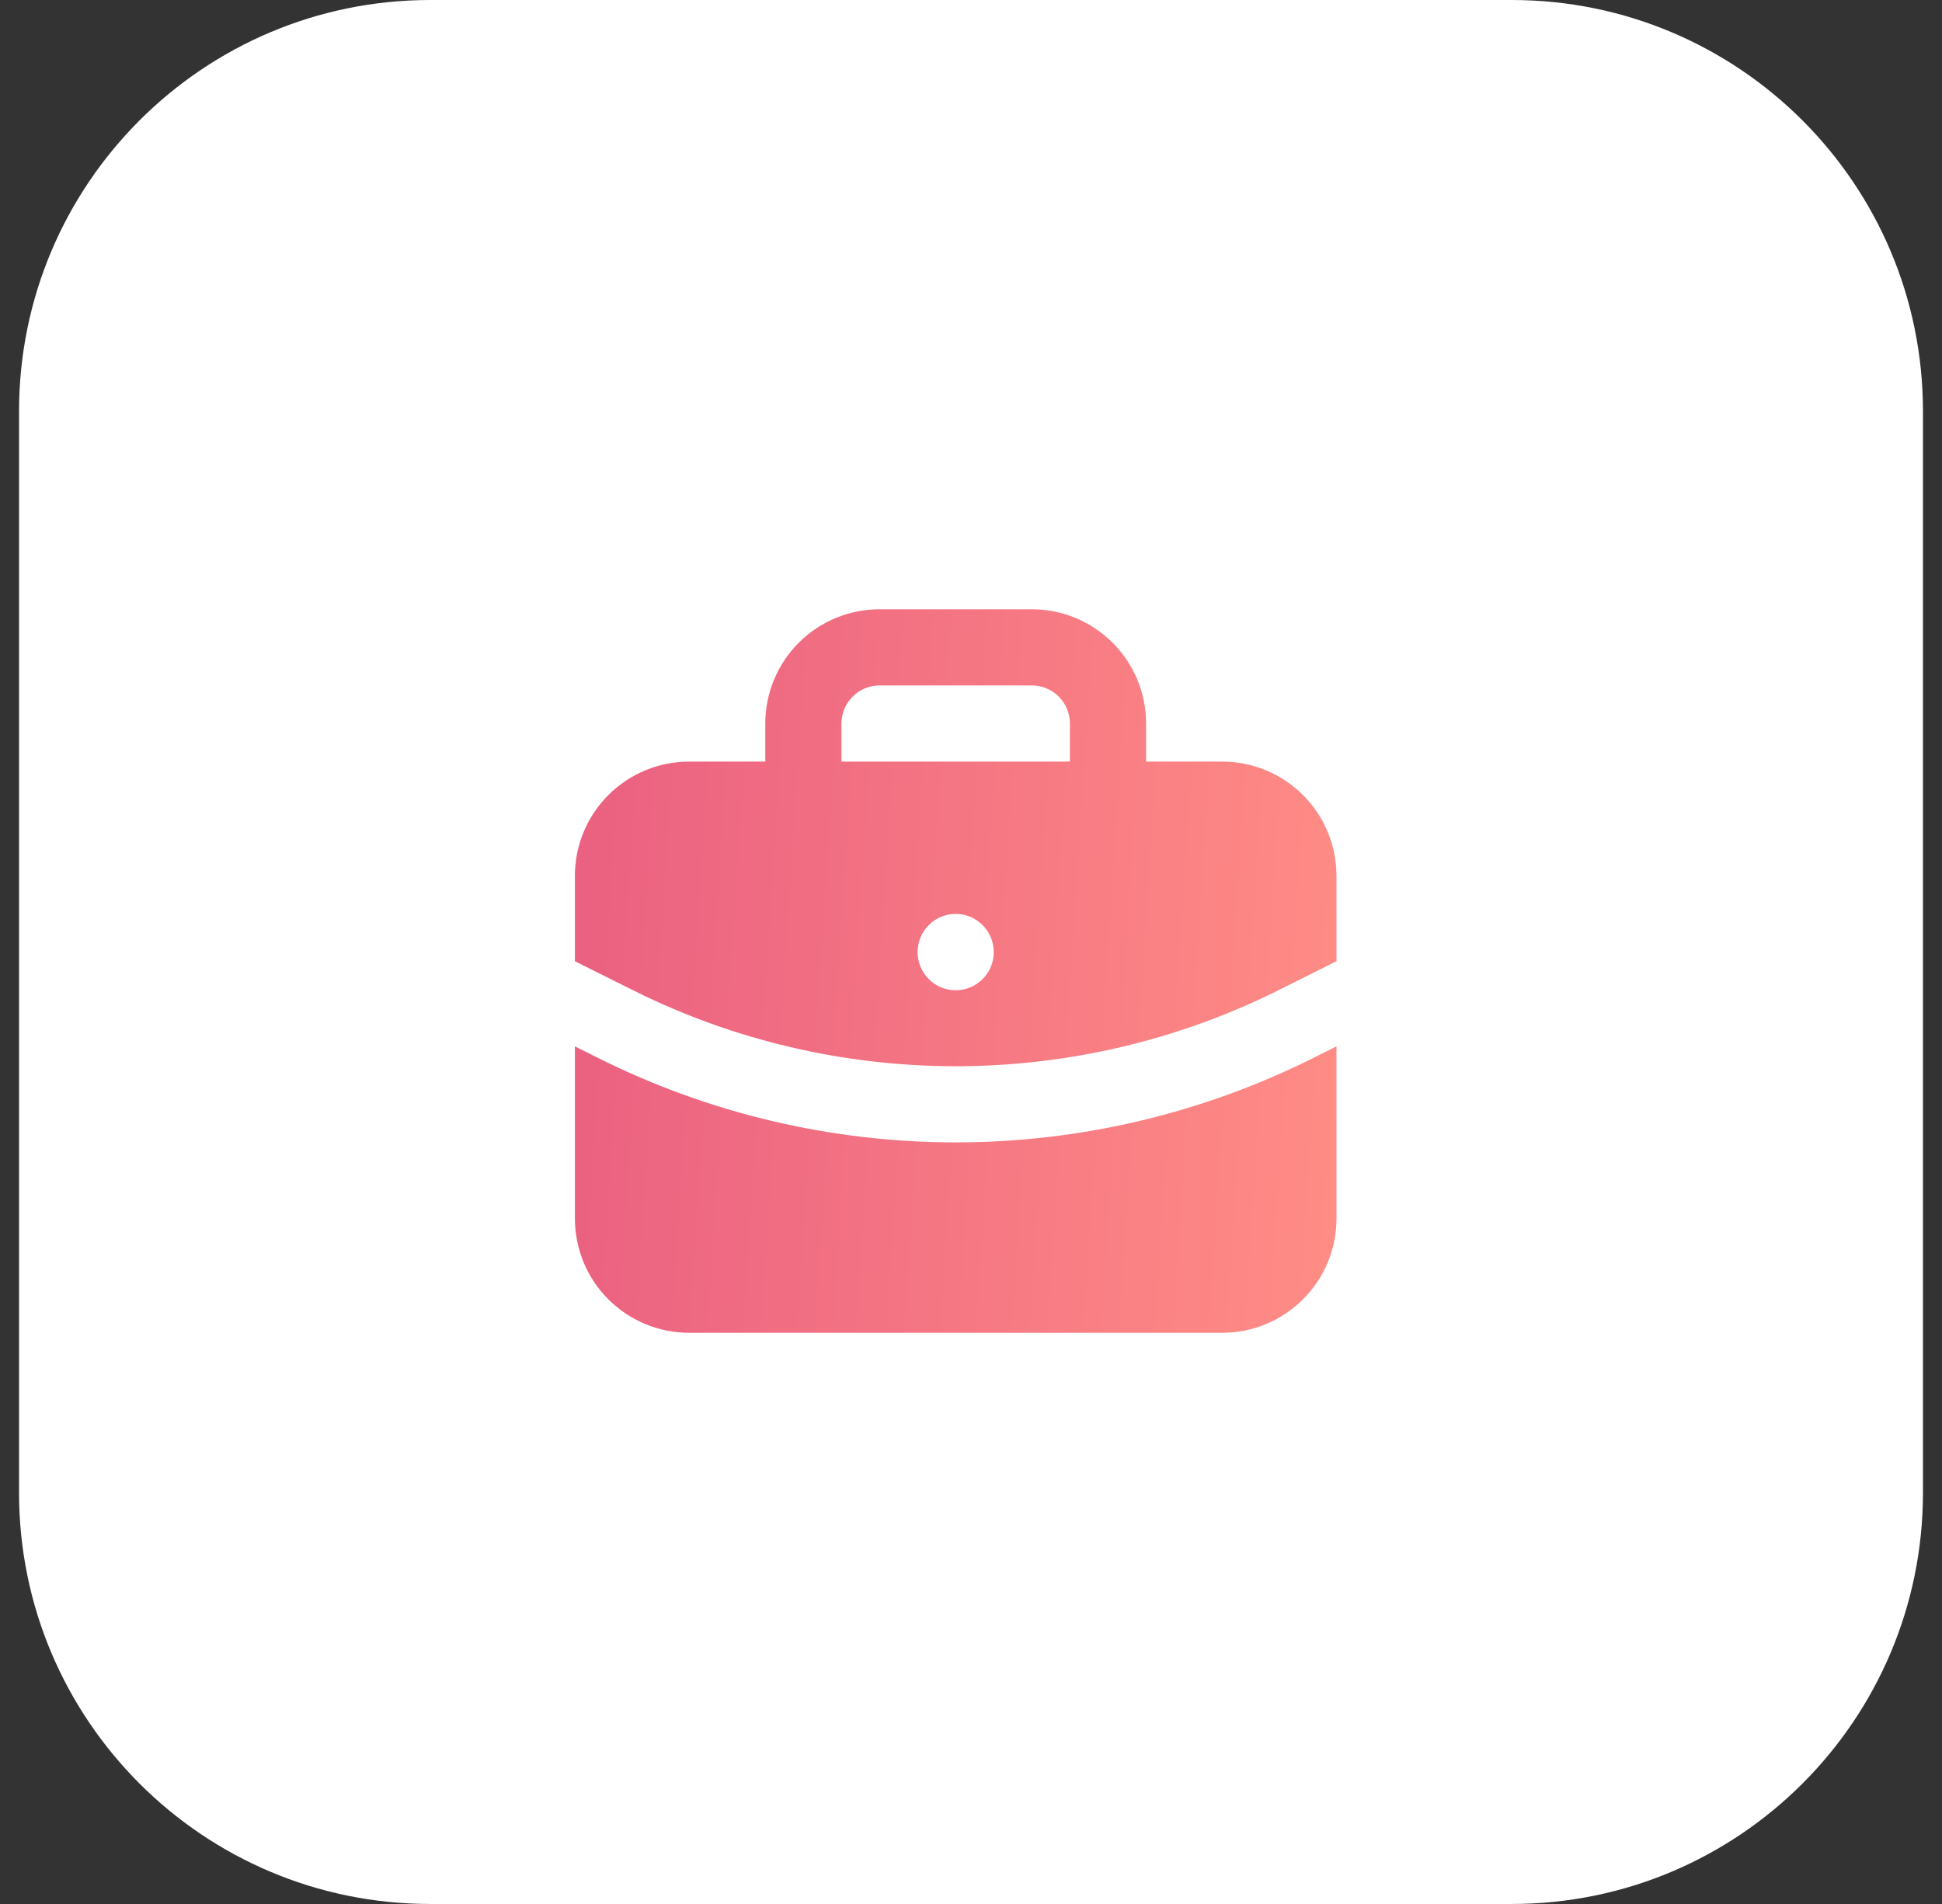
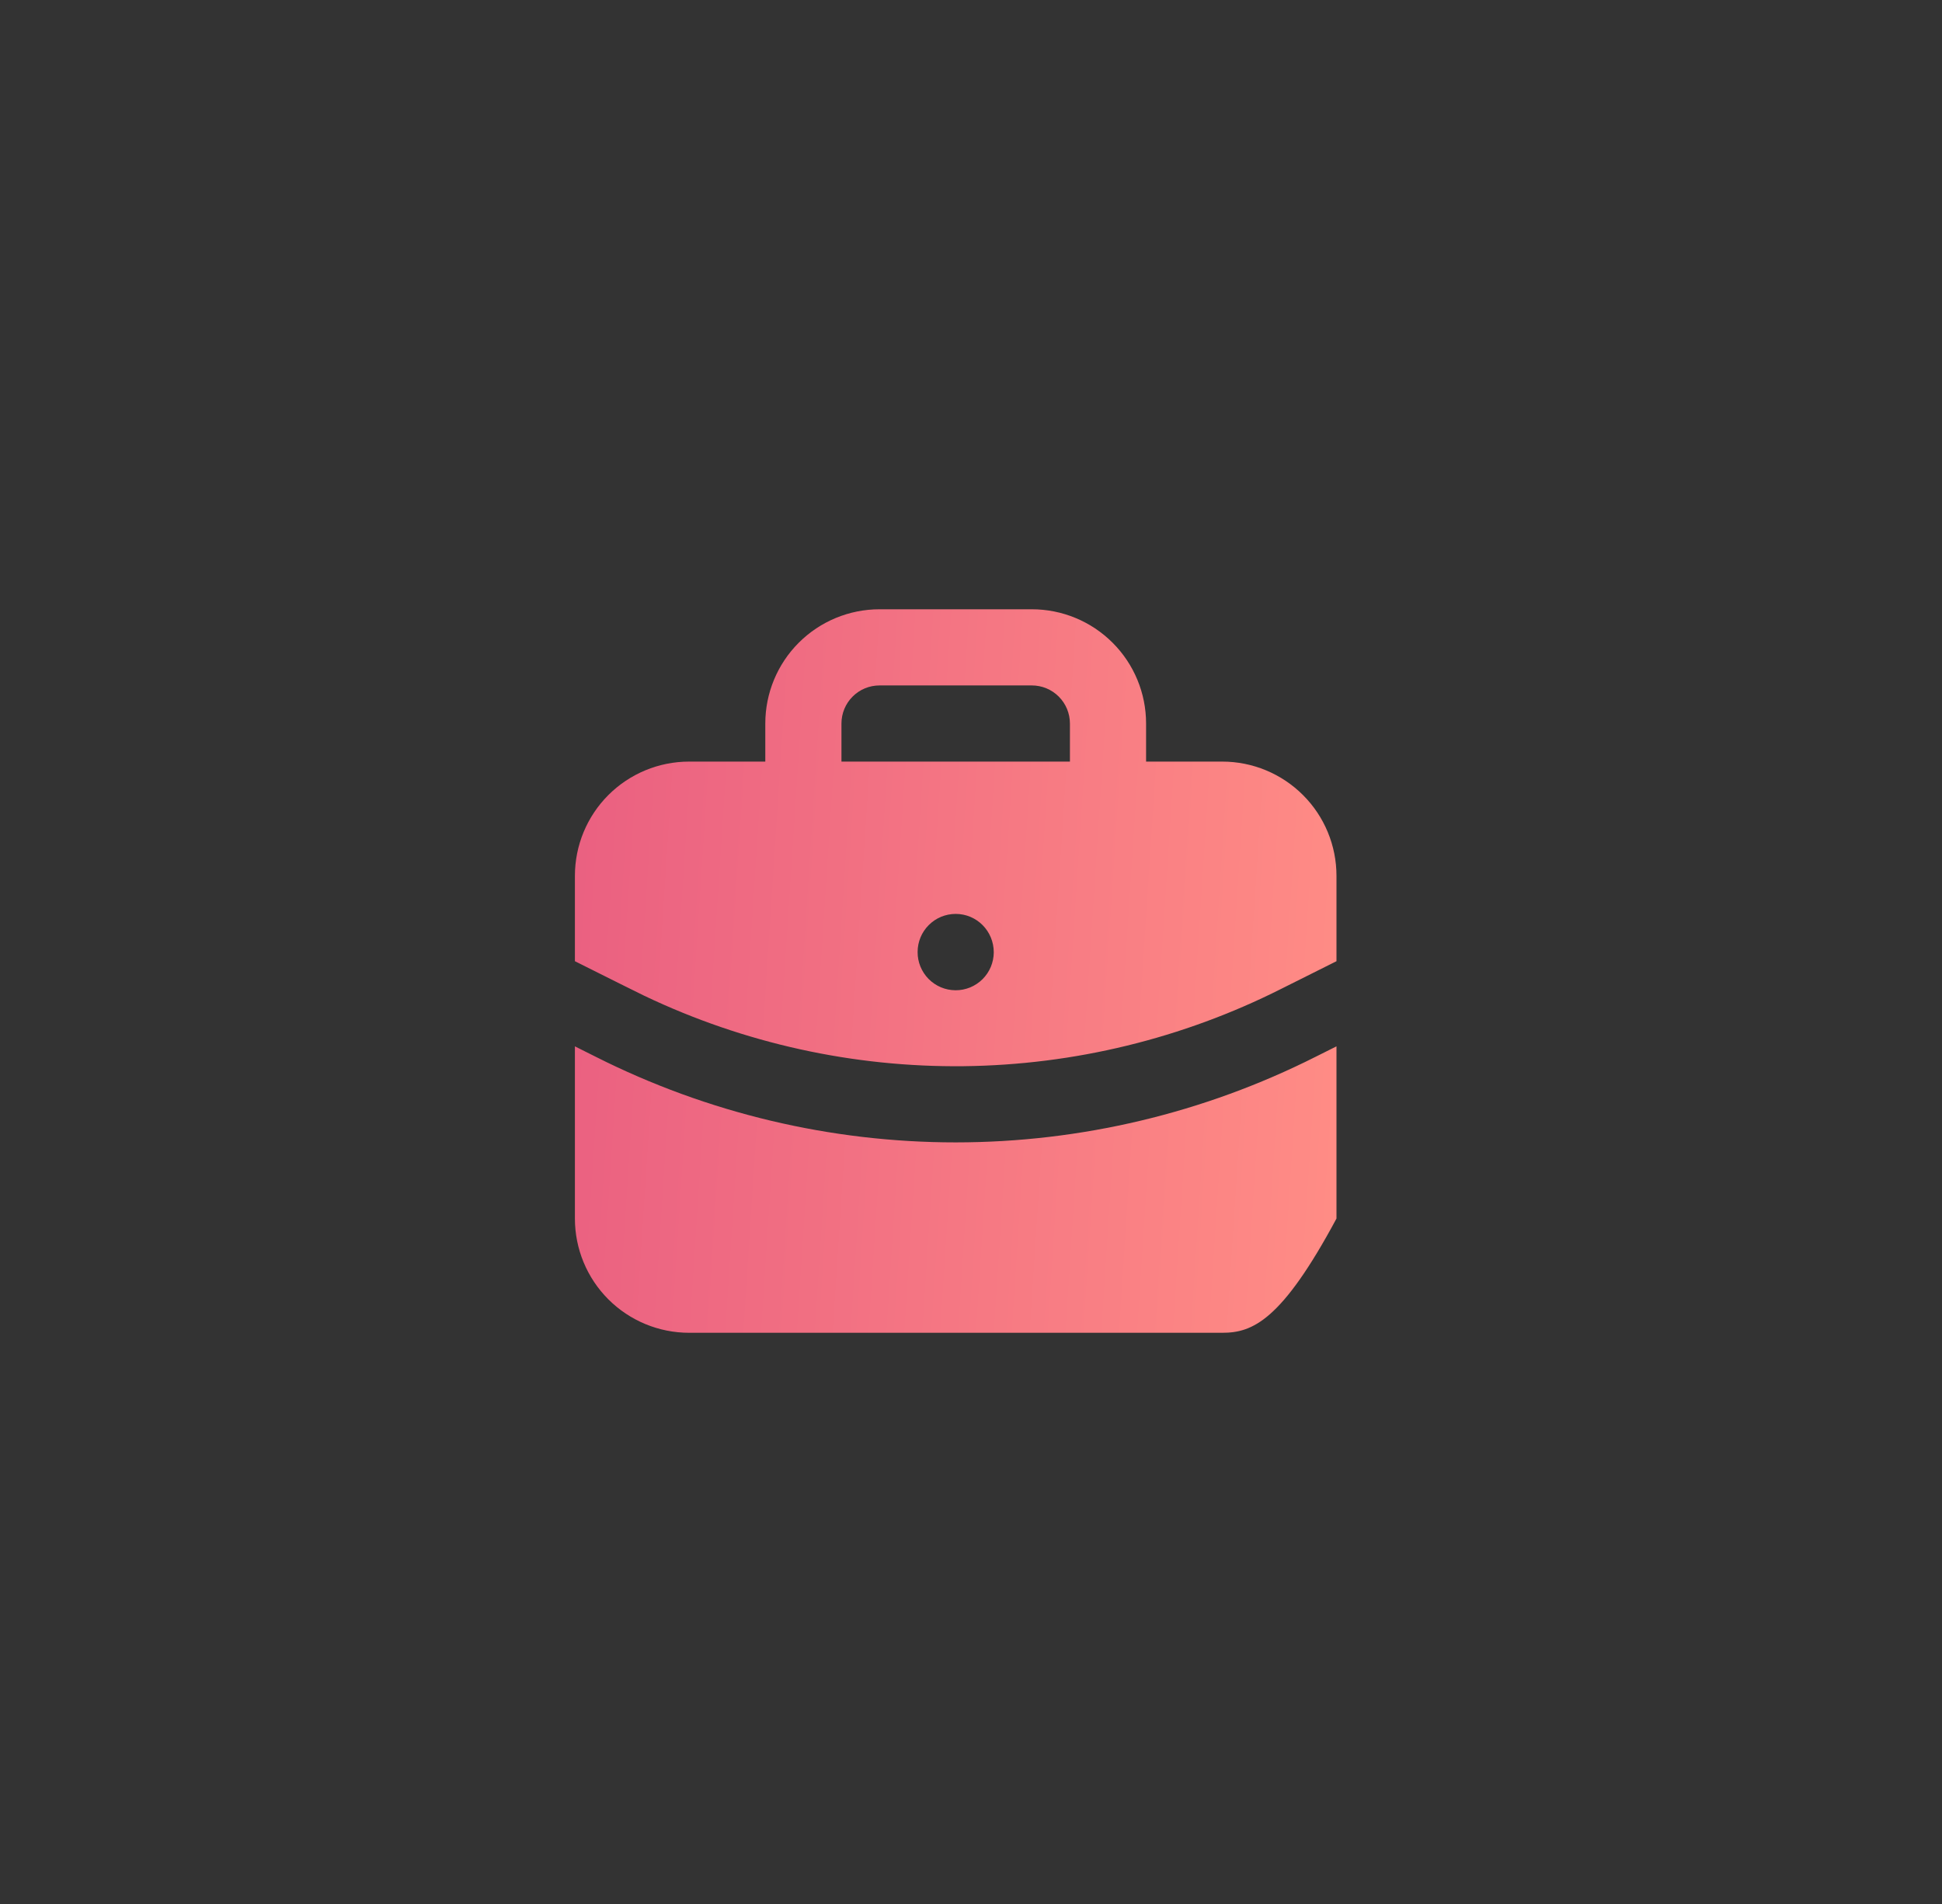
<svg xmlns="http://www.w3.org/2000/svg" width="51" height="50" viewBox="0 0 51 50" fill="none">
  <rect x="0" y="0" width="51" height="50" fill="#333333" stroke="none" />
-   <path d="M0.5 10.8C0.5 4.835 5.335 0 11.3 0H39.7C45.665 0 50.5 4.835 50.5 10.8V39.2C50.5 45.165 45.665 50 39.7 50H11.3C5.335 50 0.5 45.165 0.5 39.2V10.8Z" fill="white" />
-   <path d="M35.098 27.478V32C35.098 32.796 34.782 33.559 34.219 34.121C33.656 34.684 32.893 35 32.098 35H18.098C17.302 35 16.539 34.684 15.976 34.121C15.414 33.559 15.098 32.796 15.098 32V27.478L15.651 27.755C18.582 29.231 21.818 30 25.099 30C28.381 29.999 31.617 29.23 34.548 27.753L35.098 27.478ZM27.098 16C27.893 16 28.656 16.316 29.219 16.879C29.782 17.441 30.098 18.204 30.098 19V20H32.098C32.893 20 33.656 20.316 34.219 20.879C34.782 21.441 35.098 22.204 35.098 23V25.242L33.651 25.966C31.062 27.271 28.208 27.966 25.309 27.999C22.41 28.031 19.542 27.399 16.925 26.152L16.278 25.832L15.098 25.242V23C15.098 22.204 15.414 21.441 15.976 20.879C16.539 20.316 17.302 20 18.098 20H20.098V19C20.098 18.204 20.414 17.441 20.976 16.879C21.539 16.316 22.302 16 23.098 16H27.098ZM25.098 24C24.832 24 24.578 24.105 24.391 24.293C24.203 24.48 24.098 24.735 24.098 25C24.097 25.131 24.122 25.262 24.172 25.383C24.222 25.505 24.295 25.615 24.387 25.709C24.48 25.802 24.589 25.876 24.71 25.927C24.831 25.978 24.961 26.004 25.093 26.005C25.224 26.006 25.354 25.98 25.476 25.931C25.597 25.881 25.708 25.808 25.801 25.716C25.895 25.623 25.969 25.513 26.02 25.392C26.07 25.271 26.097 25.141 26.098 25.01C26.098 24.448 25.65 24 25.098 24ZM27.098 18H23.098C22.832 18 22.578 18.105 22.391 18.293C22.203 18.48 22.098 18.735 22.098 19V20H28.098V19C28.098 18.735 27.992 18.48 27.805 18.293C27.617 18.105 27.363 18 27.098 18Z" fill="url(#paint0_linear_1_1123)" />
+   <path d="M35.098 27.478V32C33.656 34.684 32.893 35 32.098 35H18.098C17.302 35 16.539 34.684 15.976 34.121C15.414 33.559 15.098 32.796 15.098 32V27.478L15.651 27.755C18.582 29.231 21.818 30 25.099 30C28.381 29.999 31.617 29.23 34.548 27.753L35.098 27.478ZM27.098 16C27.893 16 28.656 16.316 29.219 16.879C29.782 17.441 30.098 18.204 30.098 19V20H32.098C32.893 20 33.656 20.316 34.219 20.879C34.782 21.441 35.098 22.204 35.098 23V25.242L33.651 25.966C31.062 27.271 28.208 27.966 25.309 27.999C22.41 28.031 19.542 27.399 16.925 26.152L16.278 25.832L15.098 25.242V23C15.098 22.204 15.414 21.441 15.976 20.879C16.539 20.316 17.302 20 18.098 20H20.098V19C20.098 18.204 20.414 17.441 20.976 16.879C21.539 16.316 22.302 16 23.098 16H27.098ZM25.098 24C24.832 24 24.578 24.105 24.391 24.293C24.203 24.48 24.098 24.735 24.098 25C24.097 25.131 24.122 25.262 24.172 25.383C24.222 25.505 24.295 25.615 24.387 25.709C24.48 25.802 24.589 25.876 24.71 25.927C24.831 25.978 24.961 26.004 25.093 26.005C25.224 26.006 25.354 25.98 25.476 25.931C25.597 25.881 25.708 25.808 25.801 25.716C25.895 25.623 25.969 25.513 26.02 25.392C26.07 25.271 26.097 25.141 26.098 25.01C26.098 24.448 25.65 24 25.098 24ZM27.098 18H23.098C22.832 18 22.578 18.105 22.391 18.293C22.203 18.48 22.098 18.735 22.098 19V20H28.098V19C28.098 18.735 27.992 18.48 27.805 18.293C27.617 18.105 27.363 18 27.098 18Z" fill="url(#paint0_linear_1_1123)" />
  <defs>
    <linearGradient id="paint0_linear_1_1123" x1="15.098" y1="19.789" x2="35.702" y2="21.132" gradientUnits="userSpaceOnUse">
      <stop stop-color="#EA6081" />
      <stop offset="1" stop-color="#FF8C85" />
    </linearGradient>
  </defs>
</svg>